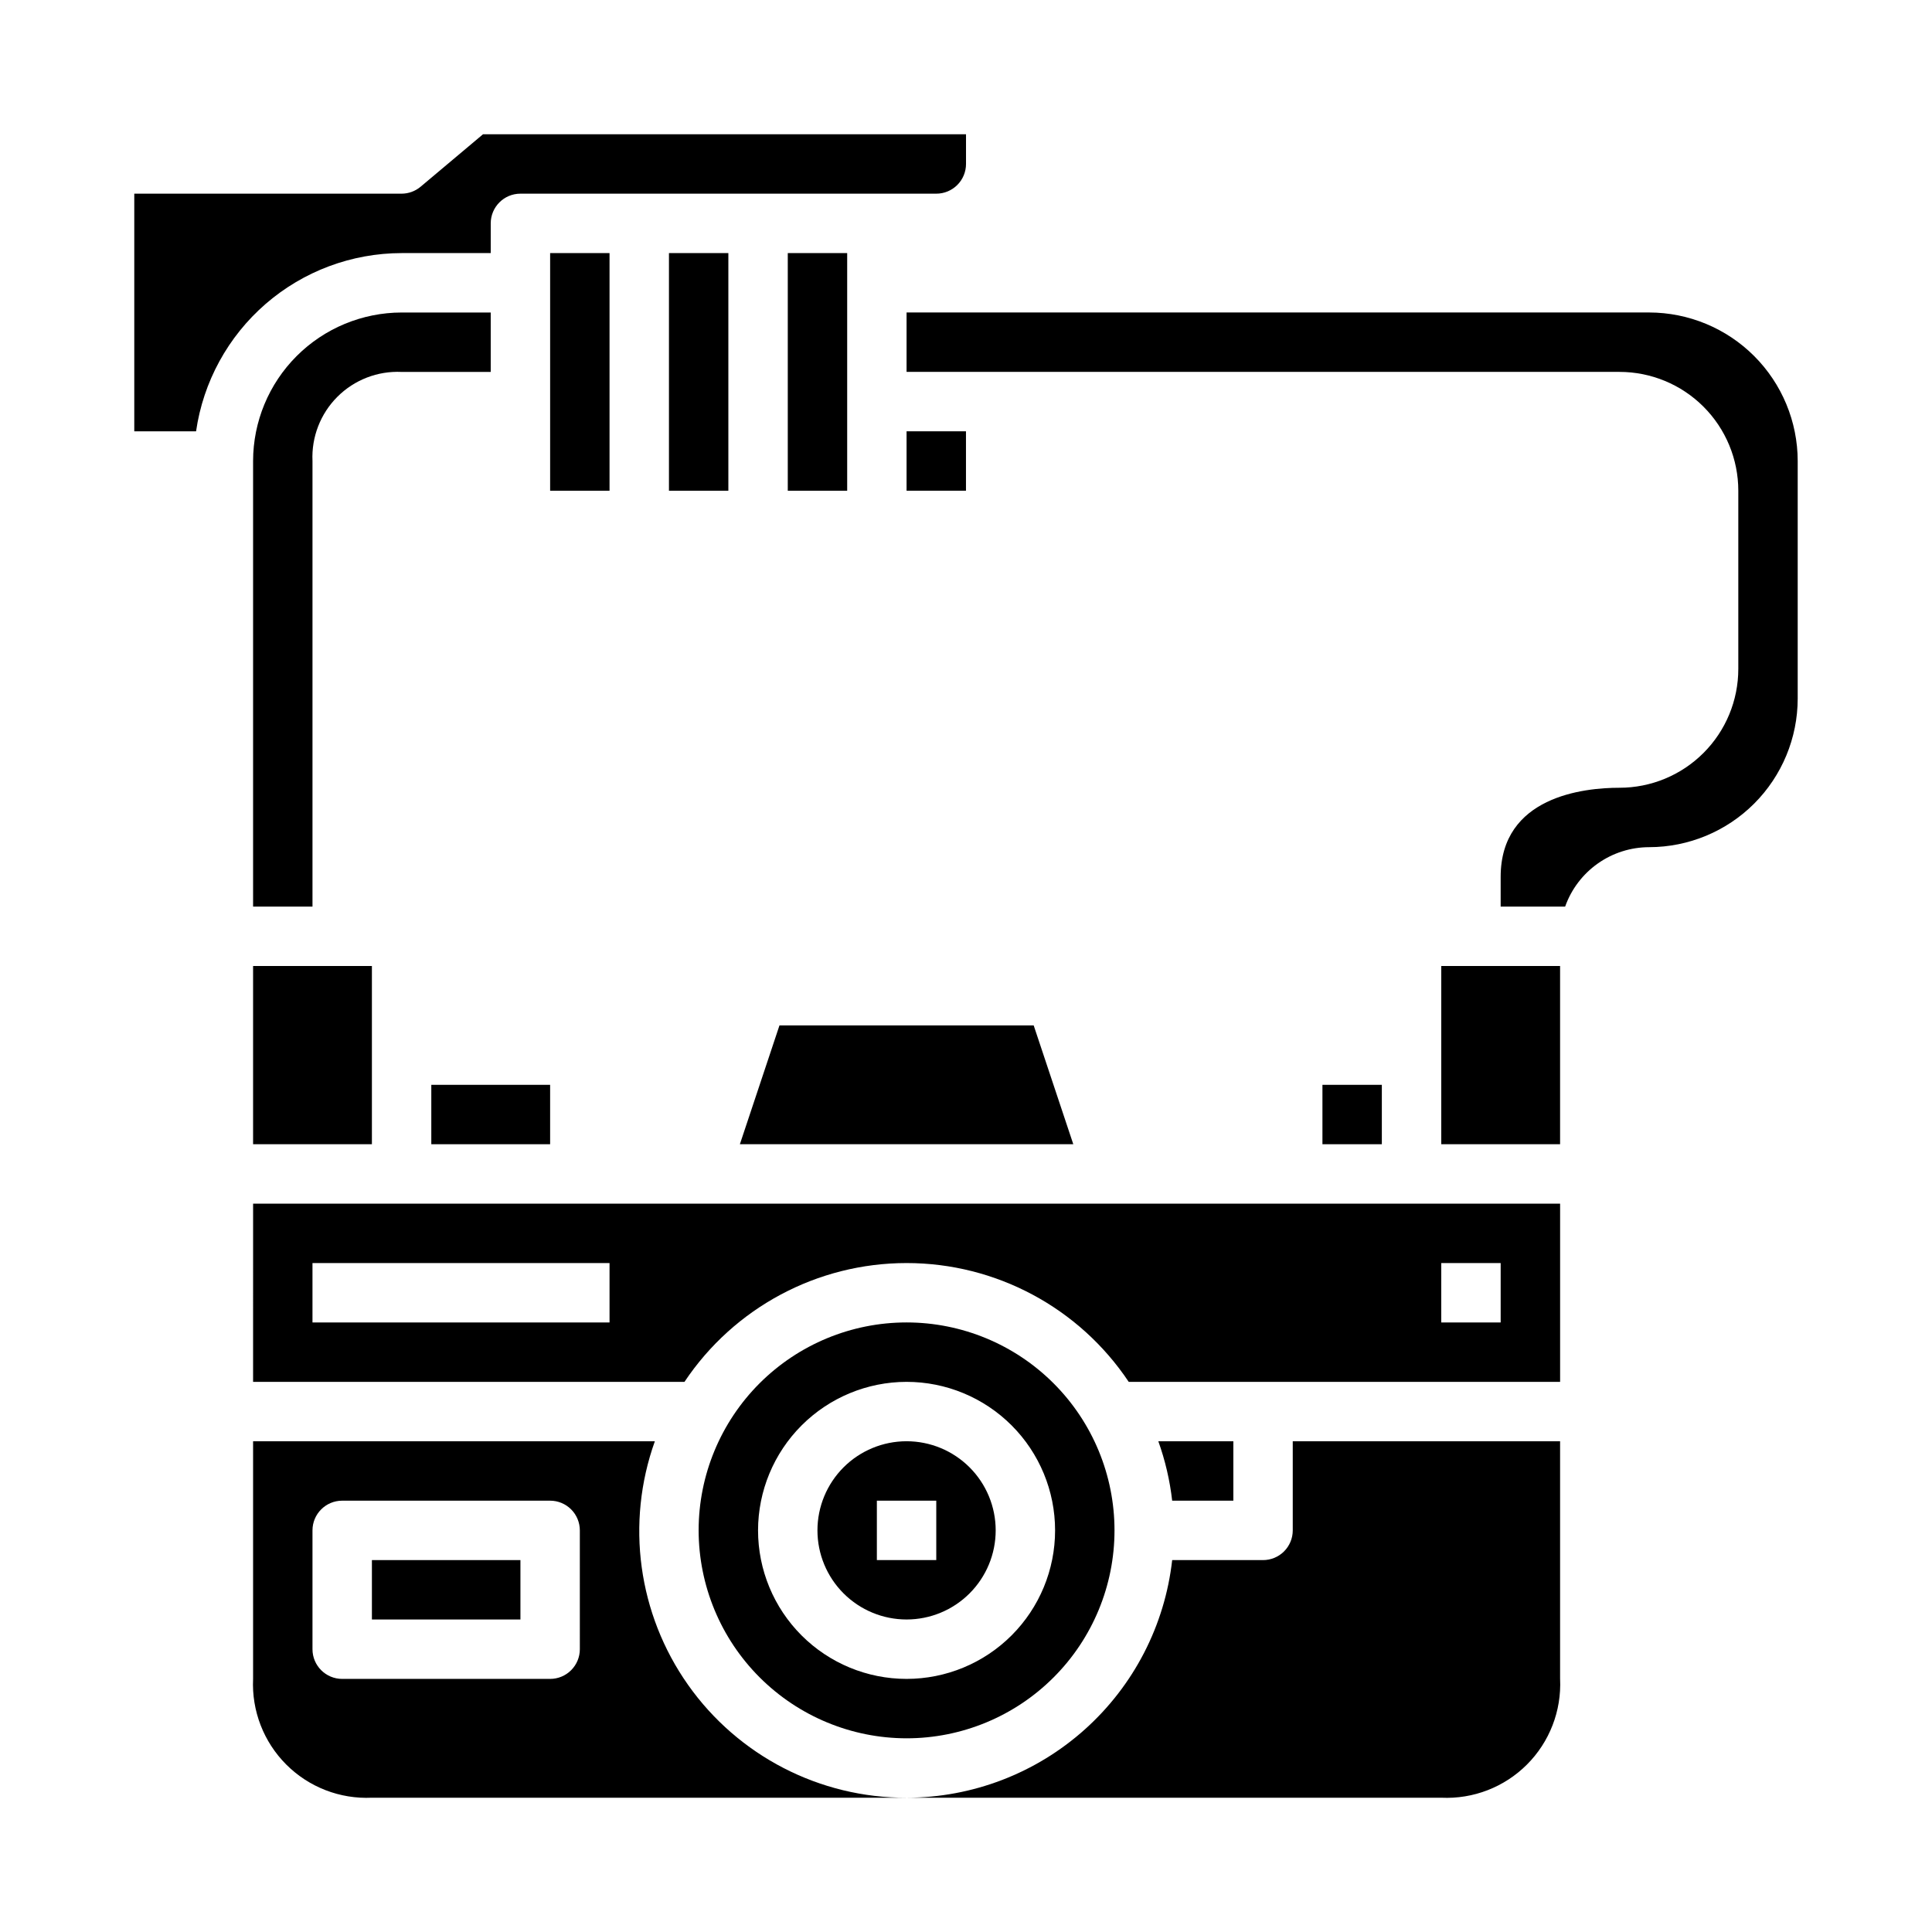
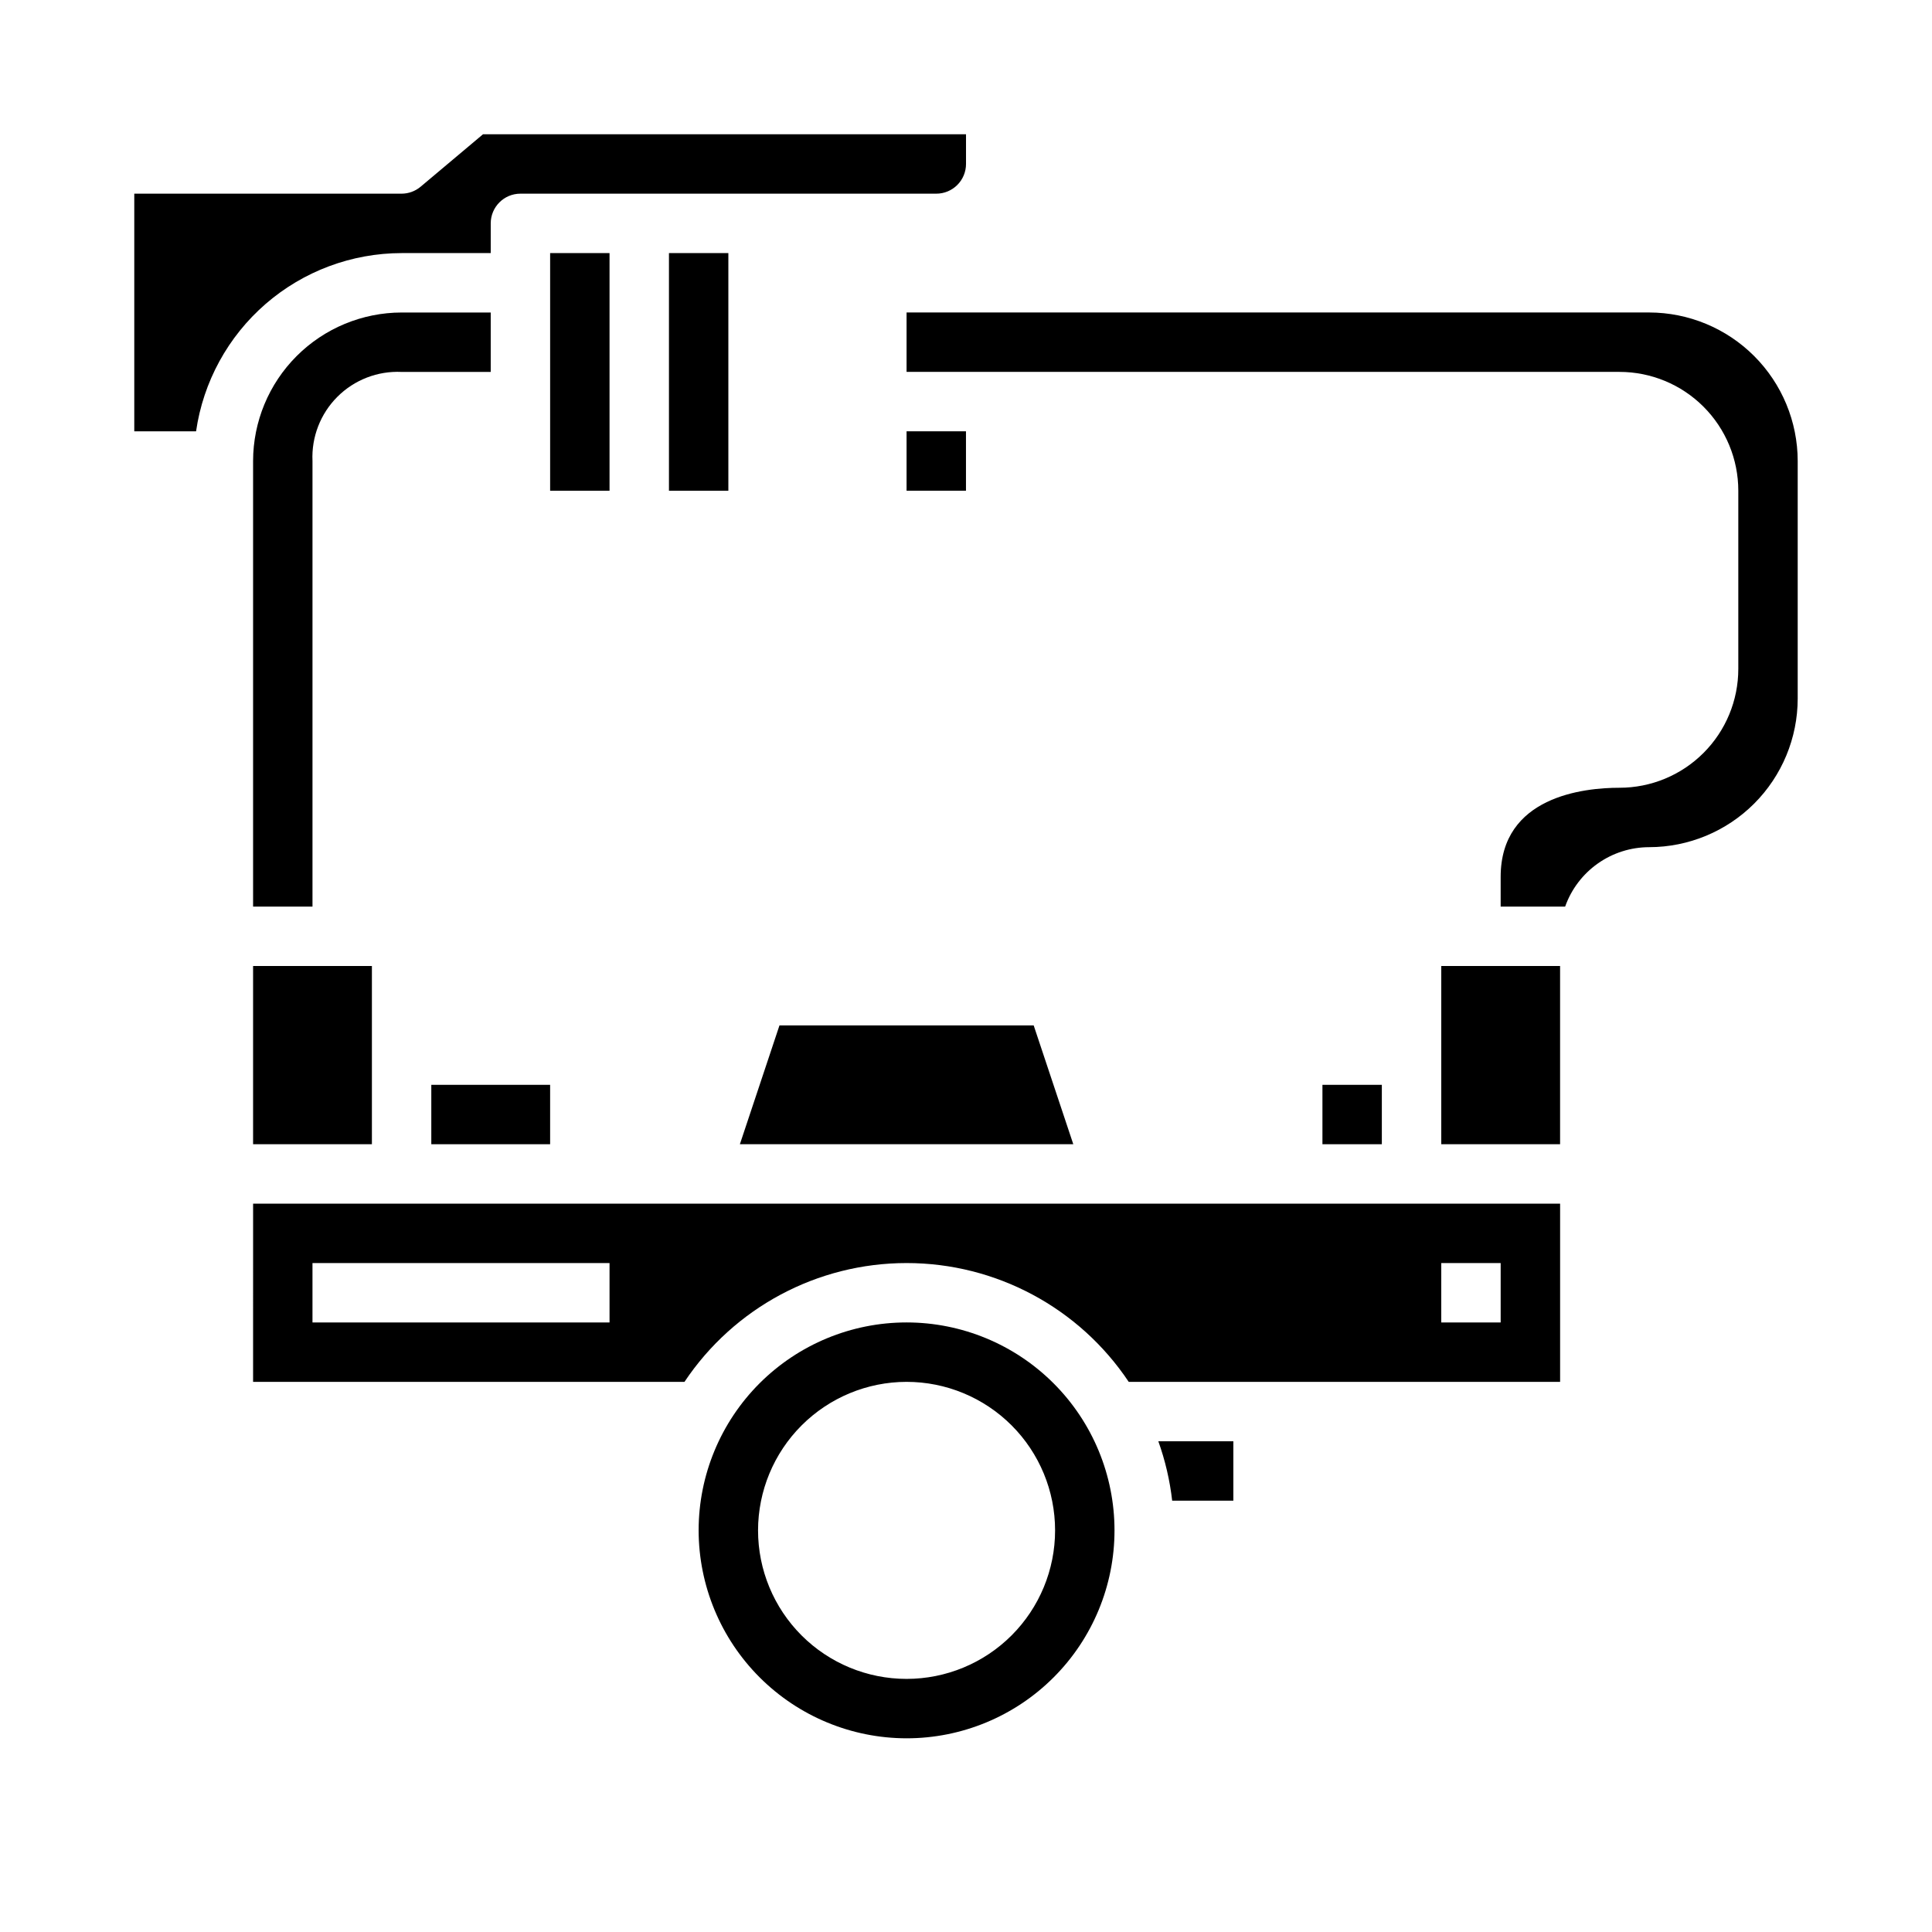
<svg xmlns="http://www.w3.org/2000/svg" fill="#000000" width="800px" height="800px" version="1.1" viewBox="144 144 512 512">
  <g>
    <path d="m581.05 226.81h-196.8v15.742l188.93 0.004c8.352 0 16.359 3.316 22.266 9.223s9.223 13.914 9.223 22.266v47.23c0 8.352-3.316 16.359-9.223 22.266s-13.914 9.223-22.266 9.223c-9.445 0-31.488 2.297-31.488 23.617v7.871h17.09c1.633-4.602 4.652-8.582 8.637-11.402 3.988-2.82 8.75-4.336 13.633-4.34 10.434-0.016 20.441-4.164 27.82-11.543 7.375-7.379 11.527-17.383 11.539-27.82v-62.973c-0.012-10.438-4.164-20.441-11.539-27.82-7.379-7.379-17.387-11.527-27.82-11.543z" />
    <path d="m211.07 266.18v118.08h15.742v-118.08c-0.293-6.352 2.102-12.531 6.594-17.023 4.496-4.496 10.676-6.891 17.023-6.594h23.617v-15.746h-23.617c-10.434 0.016-20.438 4.164-27.816 11.543-7.379 7.379-11.531 17.383-11.543 27.82z" />
    <path d="m258.3 431.49h31.488v15.742h-31.488z" />
-     <path d="m211.07 525.95v62.977c-0.391 8.465 2.801 16.707 8.793 22.699 5.992 5.992 14.23 9.184 22.695 8.789h141.7c-23.02 0.066-44.629-11.09-57.906-29.891-13.281-18.805-16.566-42.898-8.809-64.574zm86.594 55.105c0 2.09-0.832 4.09-2.309 5.566-1.477 1.477-3.477 2.305-5.566 2.305h-55.102c-4.348 0-7.875-3.523-7.875-7.871v-31.488c0-4.348 3.527-7.871 7.875-7.871h55.105-0.004c2.09 0 4.09 0.828 5.566 2.305 1.477 1.477 2.309 3.481 2.309 5.566z" />
-     <path d="m242.56 557.44h39.359v15.742h-39.359z" />
    <path d="m289.79 211.07h15.742v62.977h-15.742z" />
    <path d="m250.43 211.07h23.617v-7.871c0-4.348 3.523-7.875 7.871-7.875h110.21c2.09 0 4.09-0.828 5.566-2.305 1.477-1.477 2.309-3.477 2.309-5.566v-7.871h-128l-16.531 13.895c-1.41 1.188-3.195 1.844-5.039 1.848h-70.848v62.977h16.375c1.891-13.102 8.438-25.086 18.438-33.762 10.004-8.672 22.797-13.453 36.035-13.469z" />
    <path d="m350.57 415.74-10.492 31.488h88.355l-10.496-31.488z" />
    <path d="m384.25 258.3h15.742v15.742h-15.742z" />
    <path d="m321.28 211.07h15.742v62.977h-15.742z" />
-     <path d="m352.77 211.07h15.742v62.977h-15.742z" />
    <path d="m211.07 400h31.488v47.23h-31.488z" />
    <path d="m470.85 541.7v-15.746h-19.879c1.824 5.09 3.055 10.375 3.668 15.746z" />
    <path d="m211.07 510.21h114.32c13.129-19.672 35.215-31.488 58.867-31.488s45.738 11.816 58.867 31.488h114.32v-47.23h-346.37zm314.88-31.488h15.742v15.742h-15.746zm-299.14 0h78.723v15.742h-78.723z" />
    <path d="m384.25 604.67c14.613 0 28.633-5.805 38.965-16.141 10.336-10.332 16.141-24.352 16.141-38.965 0-14.613-5.805-28.629-16.141-38.965-10.332-10.332-24.352-16.141-38.965-16.141-14.613 0-28.629 5.809-38.965 16.141-10.332 10.336-16.141 24.352-16.141 38.965 0.02 14.609 5.828 28.617 16.16 38.945 10.332 10.332 24.336 16.145 38.945 16.16zm0-94.465c10.441 0 20.449 4.148 27.832 11.527 7.383 7.383 11.527 17.395 11.527 27.832 0 10.441-4.144 20.449-11.527 27.832-7.383 7.383-17.391 11.527-27.832 11.527-10.438 0-20.449-4.144-27.832-11.527-7.379-7.383-11.527-17.391-11.527-27.832 0.012-10.434 4.164-20.438 11.543-27.816s17.383-11.531 27.816-11.543z" />
    <path d="m494.46 431.49h15.742v15.742h-15.742z" />
    <path d="m525.95 400h31.488v47.23h-31.488z" />
-     <path d="m557.44 588.93v-62.977h-70.848v23.617c0 2.09-0.828 4.09-2.305 5.566-1.477 1.477-3.481 2.305-5.566 2.305h-24.082c-1.949 17.309-10.203 33.293-23.184 44.906-12.98 11.617-29.781 18.047-47.199 18.07h141.7c8.469 0.395 16.707-2.797 22.699-8.789 5.992-5.992 9.184-14.234 8.789-22.699z" />
-     <path d="m384.25 573.18c6.266 0 12.27-2.488 16.699-6.918s6.918-10.434 6.918-16.699c0-6.262-2.488-12.27-6.918-16.699-4.43-4.43-10.434-6.918-16.699-6.918-6.262 0-12.27 2.488-16.699 6.918-4.43 4.43-6.918 10.438-6.918 16.699 0 6.266 2.488 12.27 6.918 16.699 4.43 4.43 10.438 6.918 16.699 6.918zm-7.871-31.488h15.742v15.742h-15.742z" />
  </g>
</svg>